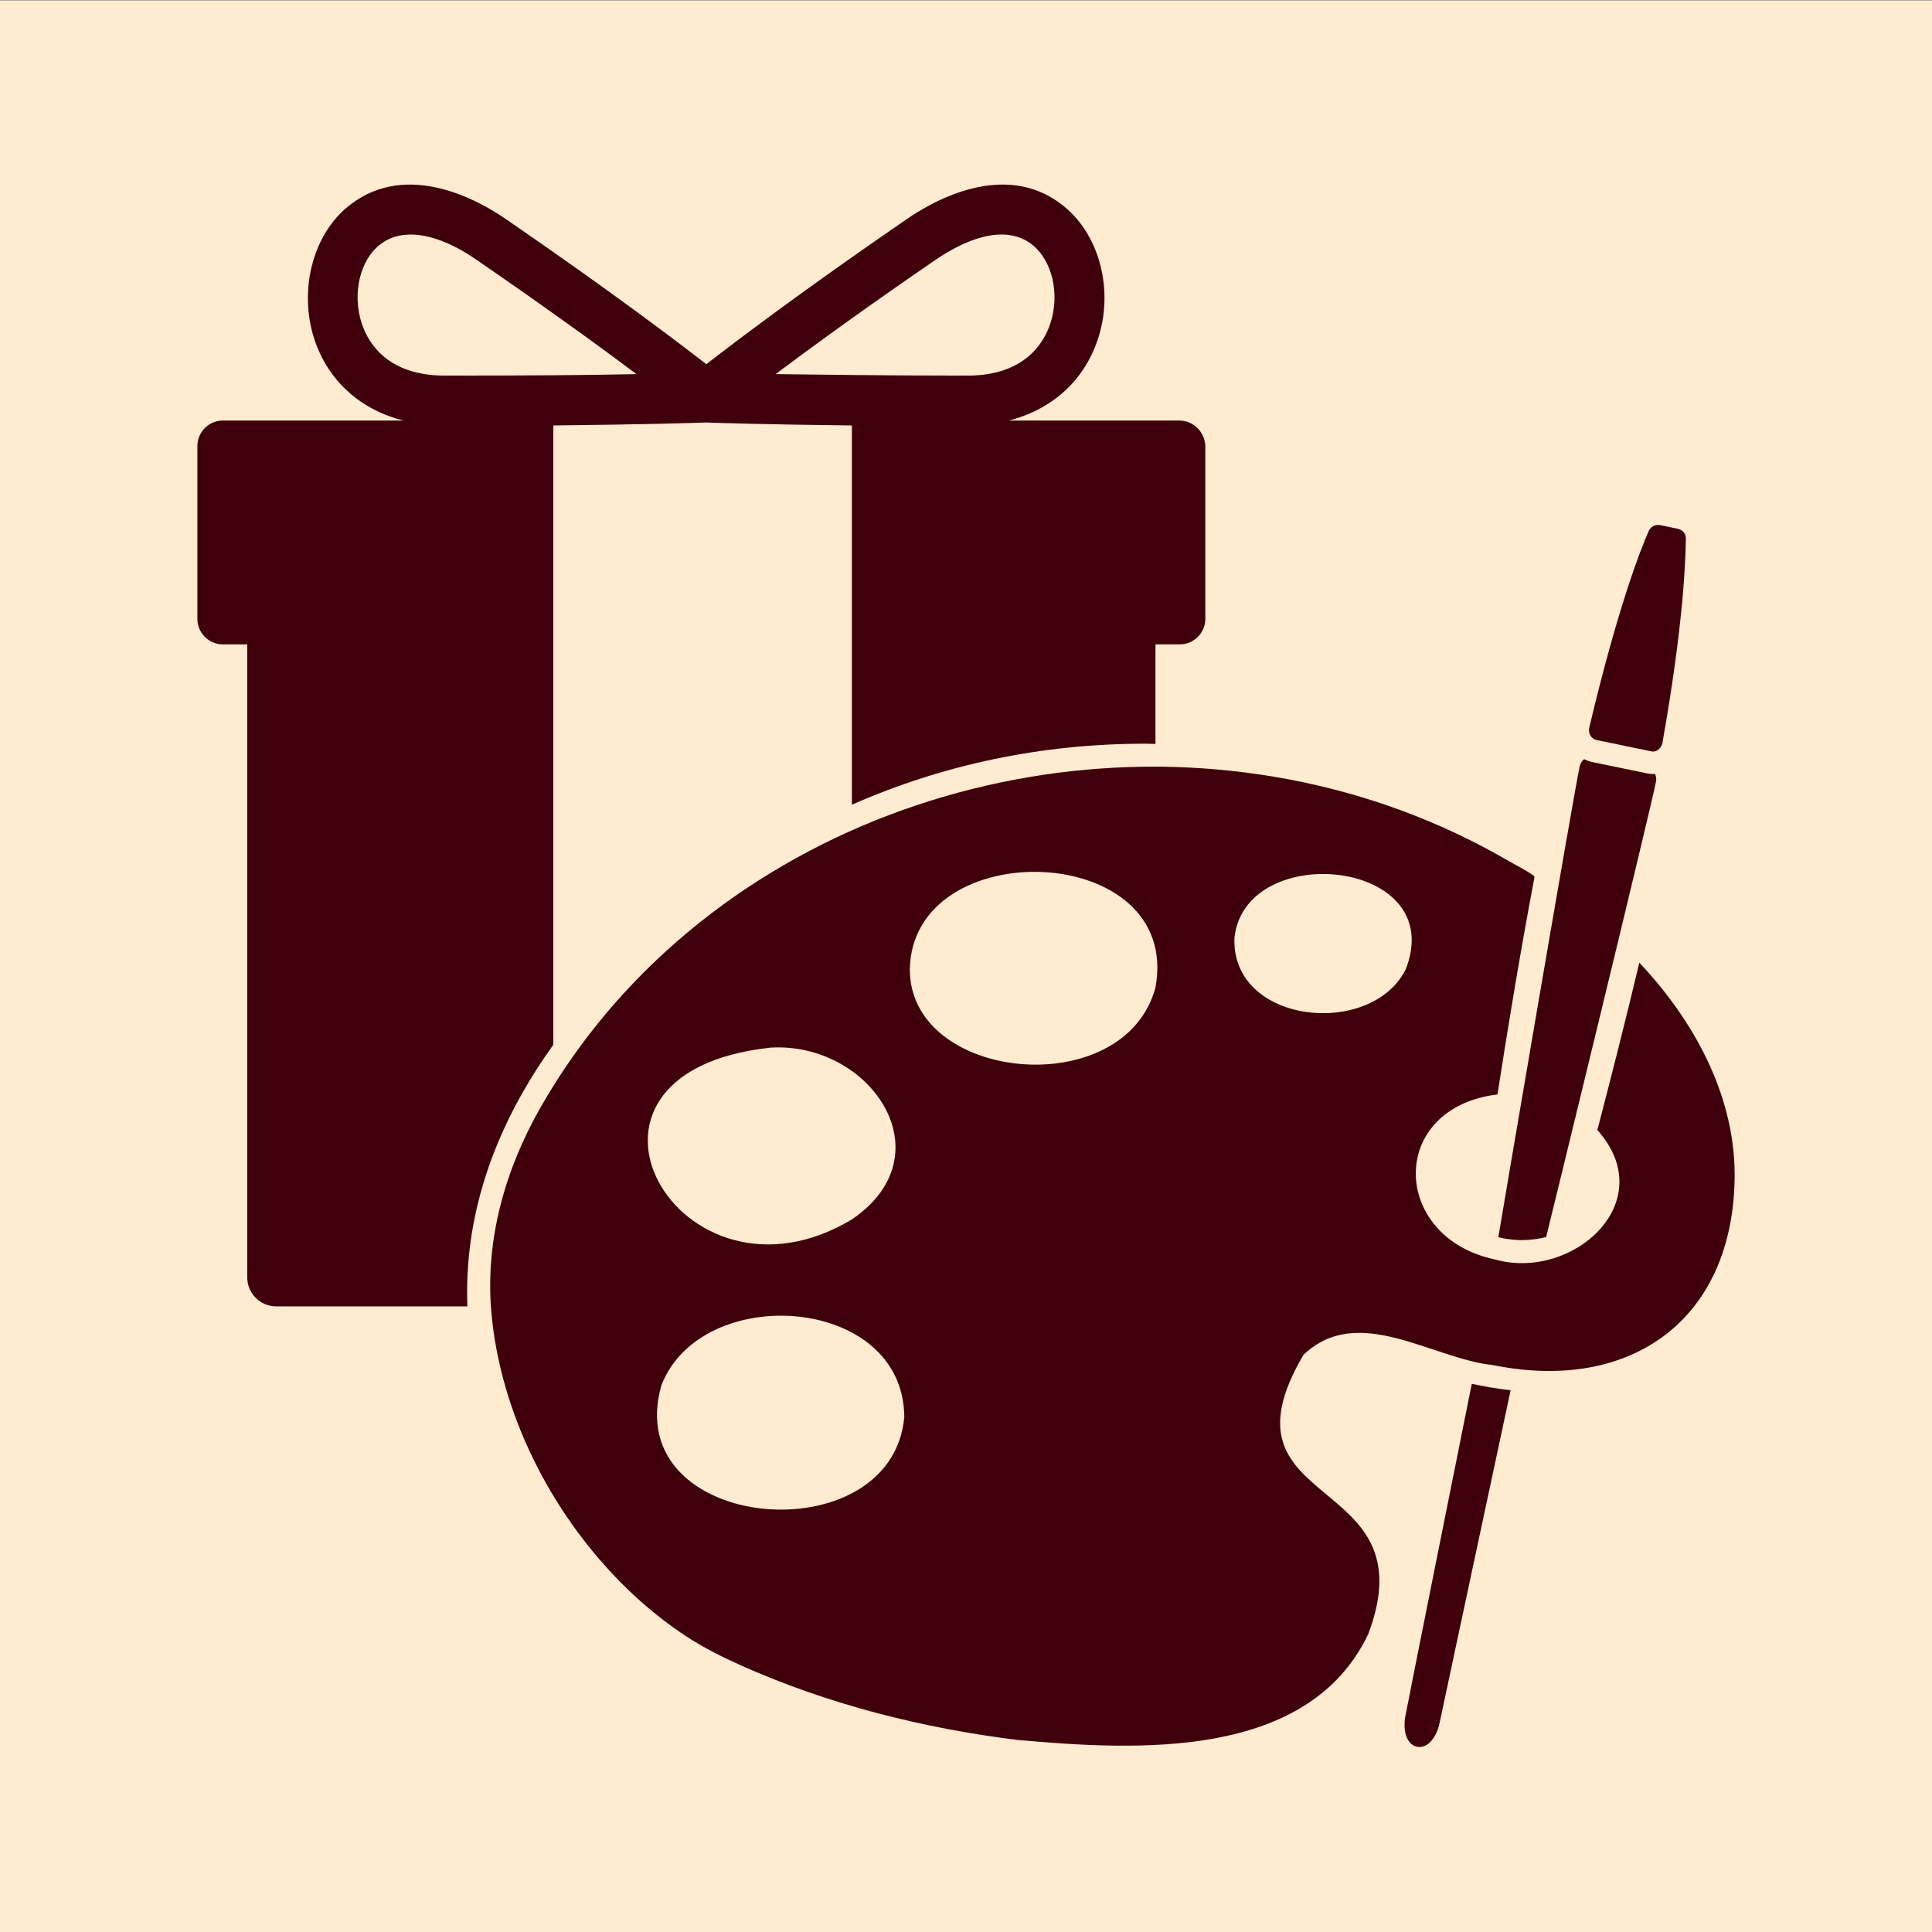
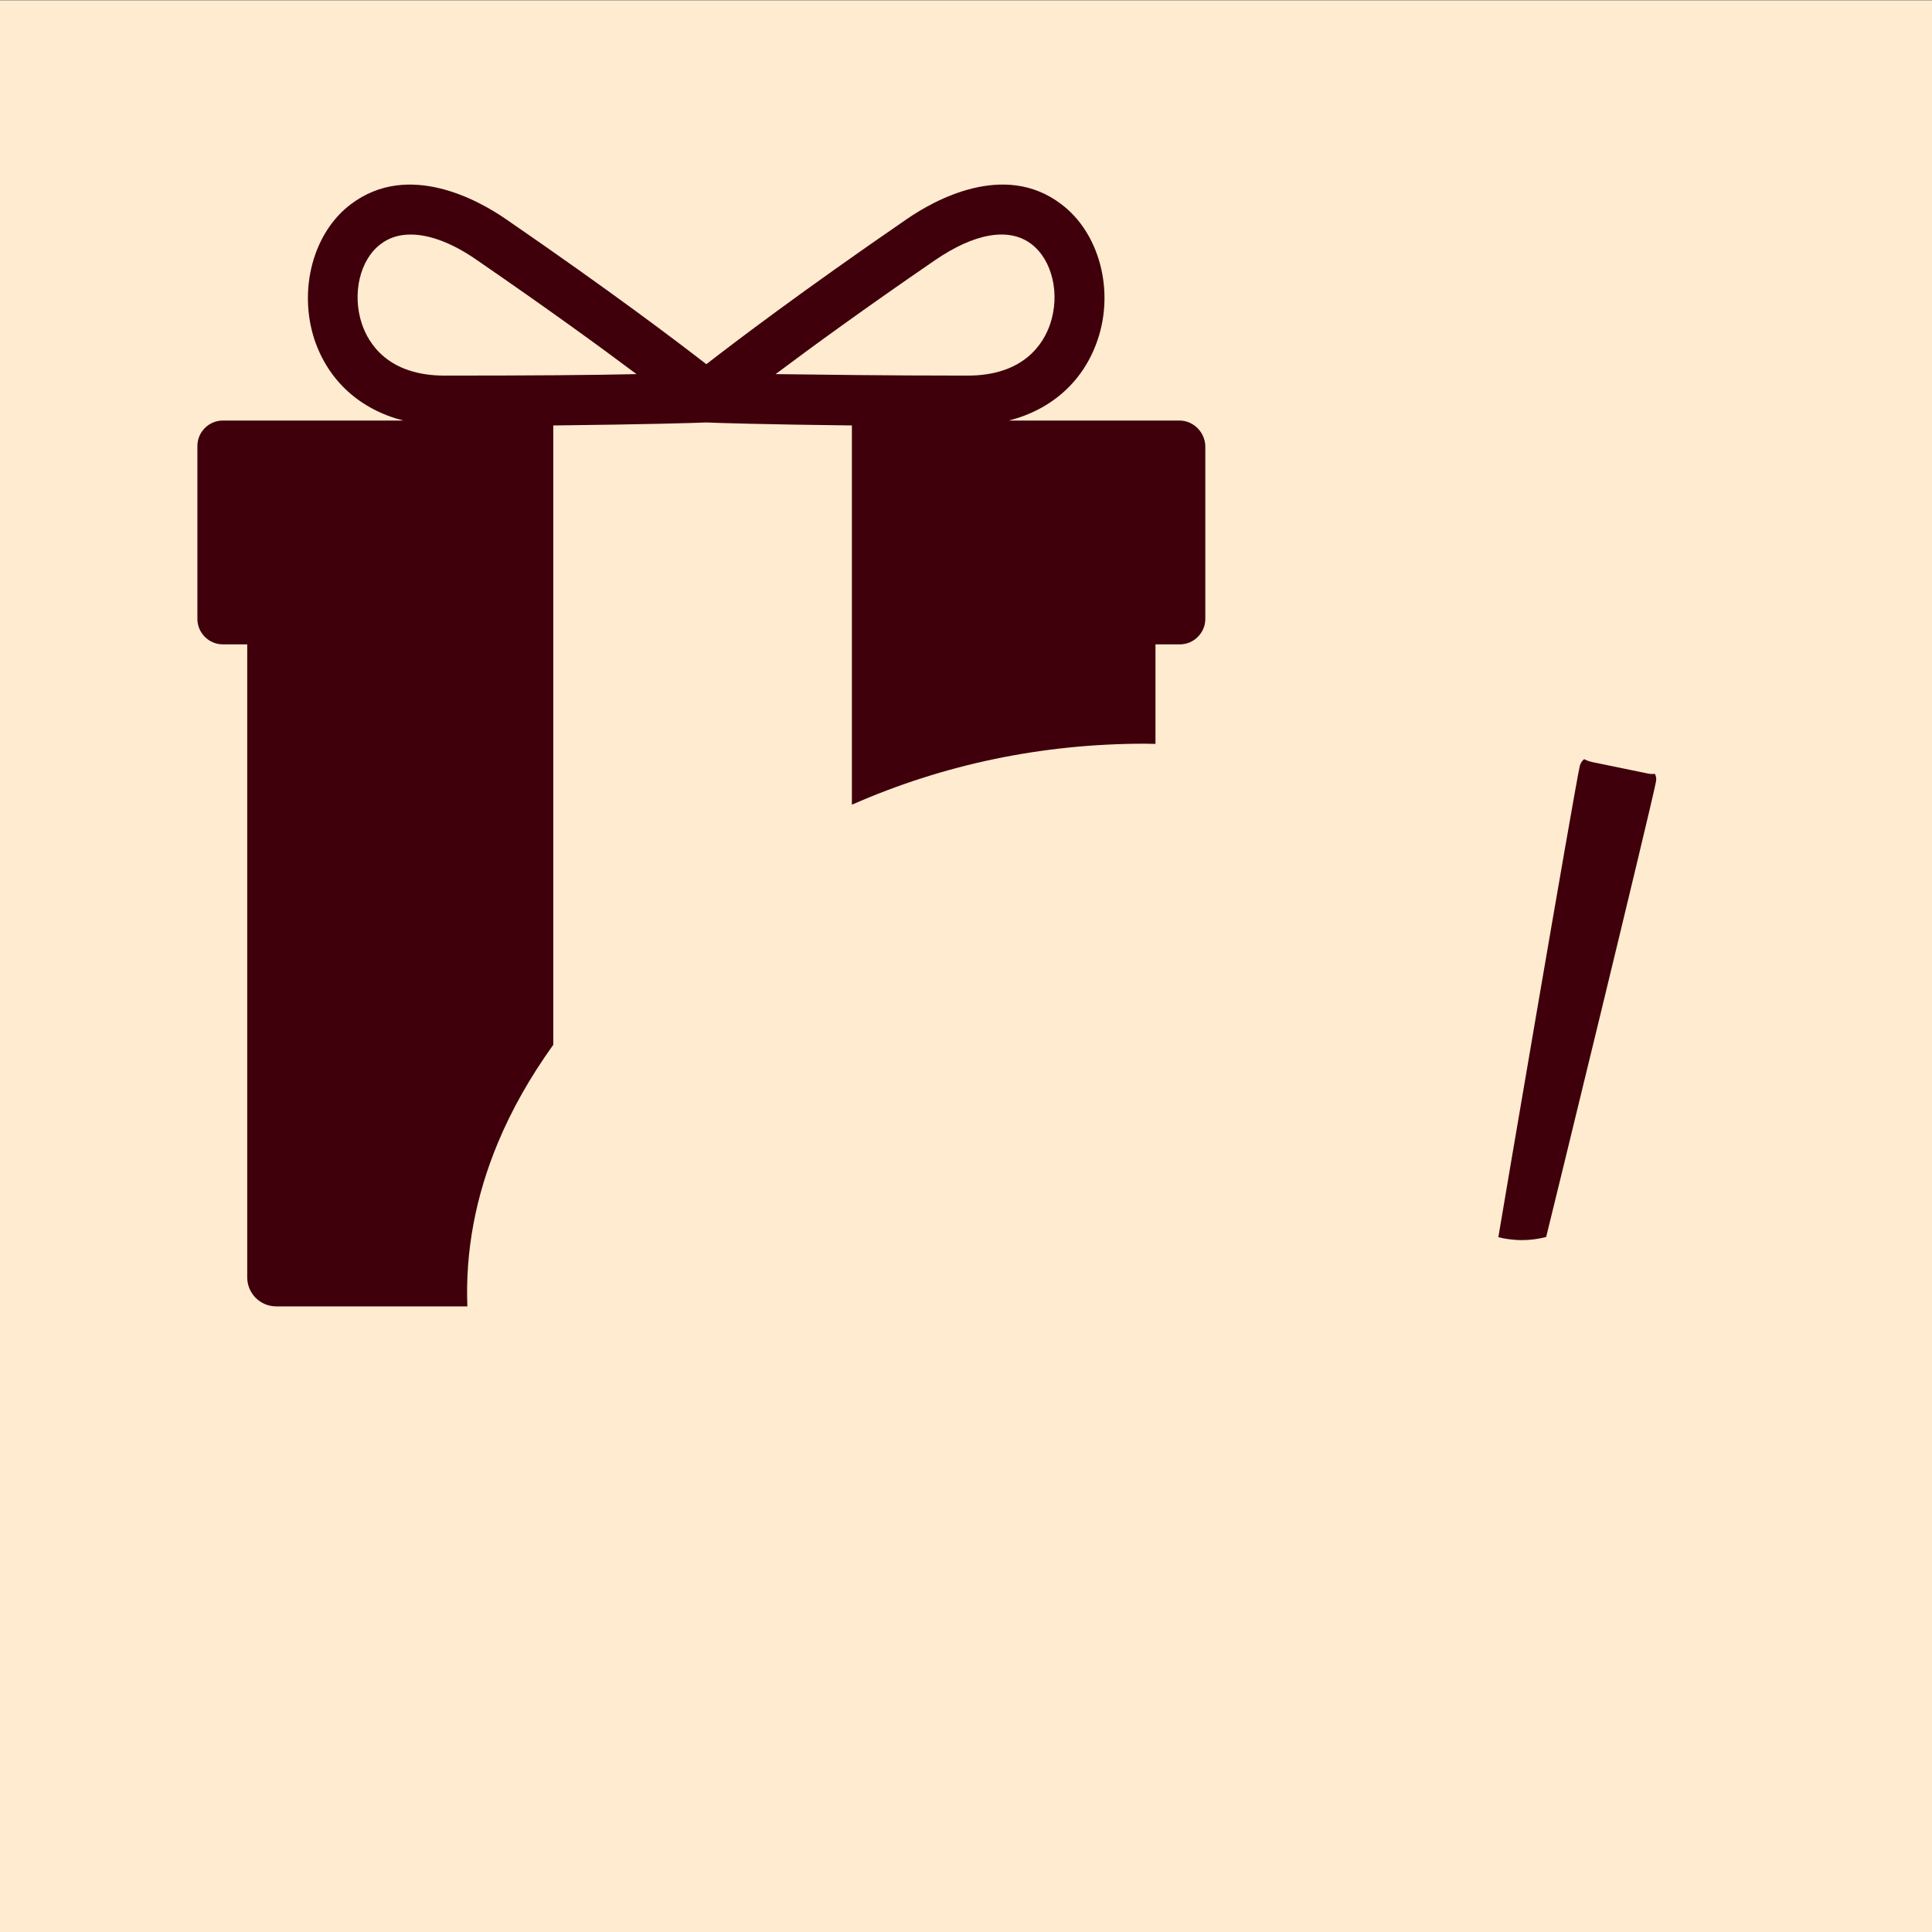
<svg xmlns="http://www.w3.org/2000/svg" id="Layer_1" data-name="Layer 1" viewBox="0 0 750 750">
  <rect x="0" y="0" width="750" height="750" fill="#808080" stroke="none" />
  <defs>
    <style>
      .cls-1 {
        fill: #3f000b;
      }

      .cls-2 {
        fill: #feebd0;
      }
    </style>
  </defs>
  <rect class="cls-2" y=".18" width="750" height="750" />
  <g>
    <path class="cls-1" d="M193.3,443.59c5.36-12.87,12.56-25.56,21.48-37.99v-240.44c35.61-.39,55.15-.97,59.41-1.16,4.06.19,22.64.77,56.51,1.16v147.23c35.41-15.62,73.79-23.69,113.84-23.69,1.34,0,2.67.06,4.01.08v-38.64h9.48c5.42,0,9.87-4.45,9.87-9.87v-67.15c-.19-5.42-4.65-9.87-10.06-9.87h-66.18c16.64-4.26,29.03-15.29,34.45-31.35,6.58-19.35.58-41.61-14.13-52.64-22.06-16.84-49.35-1.55-59.99,5.81-40.83,28.06-66.57,47.6-77.79,56.31-11.22-8.71-36.96-28.25-77.79-56.31-10.64-7.35-37.93-22.64-60.18-5.81-14.71,11.03-20.51,33.28-14.13,52.64,5.42,16.06,17.8,27.09,34.45,31.35h-70.05c-5.42,0-9.87,4.45-9.87,9.87v67.15c0,5.42,4.45,9.87,9.87,9.87h9.48v245.76c0,6.19,5.03,11.23,11.22,11.23h74.23c-.81-21.33,3.15-42.63,11.86-63.51l.02-.02ZM362.82,101.11c15.48-10.64,28.83-12.97,37.54-6.39,8.13,6.19,11.22,19.35,7.35,30.96-2.52,7.55-10.06,20.13-32.12,20.13-32.9,0-57.67-.39-74.5-.58,13.93-10.45,34.64-25.54,61.73-44.12ZM140.47,125.69c-3.87-11.61-.77-24.96,7.35-30.96,3.29-2.52,7.16-3.68,11.61-3.68,7.35,0,16.26,3.29,25.93,10.06,27.29,18.77,47.8,33.67,61.73,44.12-16.84.39-41.61.58-74.5.58-22.06,0-29.61-12.58-32.12-20.13Z" />
-     <path class="cls-1" d="M673.39,455.3c-.29-30.92-16.18-59.52-37-81.6-5.61,23.57-11.19,45.38-16.29,64.96,24.96,27.98-9.7,58.77-39.81,50.25-40.44-8.59-41.72-58.83,1.03-64.05,3.93-25.29,8.57-53.76,14.38-84.45.14-.75-8.75-5.42-9.75-6-3.35-1.95-6.74-3.83-10.14-5.63-6.79-3.58-13.76-6.87-20.84-9.83-14.03-5.9-28.58-10.59-43.41-14.03-14.73-3.43-29.72-5.63-44.82-6.66-15.09-1.03-30.15-.81-45.17.54-15.01,1.35-29.86,3.89-44.45,7.55-14.57,3.66-28.87,8.46-42.69,14.36-13.82,5.9-27.17,12.93-39.84,21-12.68,8.07-24.79,17.28-35.95,27.44-19.39,17.63-36.05,38.3-49,61.09-13.6,23.92-21.25,51.03-18.94,78.64,1.7,19.99,7.55,39.56,16.35,57.55,6.89,14.07,15.6,27.27,25.83,39.13,9.81,11.34,21.05,21.5,33.61,29.72,6.81,4.45,13.95,8.01,21.36,11.32,33.87,15.1,70.42,24.3,107.21,28.85,46.11,4.1,112.82,7.92,136.12-41.2,23.88-63.3-61.34-46.89-25.16-108.33,21.23-20.16,49.71,1.51,73.57,4.01,54.2,10.97,93.99-18.27,93.8-74.62v-.02ZM299.11,406.69c38.74-2.36,68.68,41.43,31.62,66.67-66.88,40.27-122.67-56.86-31.62-66.67ZM351.05,549.97c-4.7,54.18-110.73,45.05-94.28-12.25,15.62-40.1,93.85-35.03,94.28,12.25ZM448.55,383.37c-12.06,44.76-95.36,36.75-95.36-7.04.89-53.24,105.85-49.87,95.36,7.04ZM545.63,376.46c-13.66,26.72-67.94,21.05-66.41-12.58,4.45-38.18,83.44-30.32,66.41,12.58Z" />
    <path class="cls-1" d="M642.87,303.32c-1.72,9.33-41.74,173.39-42.65,176.87-2.94.77-6.1,1.22-9.37,1.22-1.74,0-3.5-.14-5.26-.37-1.34-.17-2.65-.44-3.93-.76.62-4.04,29.53-173.83,31.64-183.06.31-1.04.89-1.9,1.66-2.52.97.5,2.03.89,3.17,1.14l20.57,4.24c.97.25,1.96.39,2.96.39.25,0,.5-.06.76-.08.46.87.66,1.88.45,2.92Z" />
-     <path class="cls-1" d="M586.41,539.71c-.23,1.08-.46,2.19-.7,3.31-9.66,45.25-25.1,117.35-26.92,126.07-.56,2.73-1.86,5.61-3.95,7.53-2.17,1.98-5.28,2.17-7.37-.02-2.4-2.53-2.53-7.01-1.93-10.24,1.61-8.59,16.08-80.76,25.2-126.17.21-1.01.41-2.01.62-3,4.63,1.01,9.7,1.9,15.06,2.51Z" />
-     <path class="cls-1" d="M654.44,209.07c-.09,8.09-.81,32.65-9.09,79.34-.17.87-.6,1.63-1.14,2.19-.69.72-1.59,1.16-2.53,1.16-.31,0-.62-.06-.93-.15l-20.84-4.3c-1.28-.27-2.26-1.12-2.75-2.26-.31-.75-.41-1.61-.23-2.5,10.93-46.15,19.76-68.83,23.11-76.44.64-1.39,2.03-2.34,3.6-2.34.27,0,.54.04.83.08l6.81,1.41c1.9.41,3.17,1.84,3.17,3.81Z" />
  </g>
</svg>